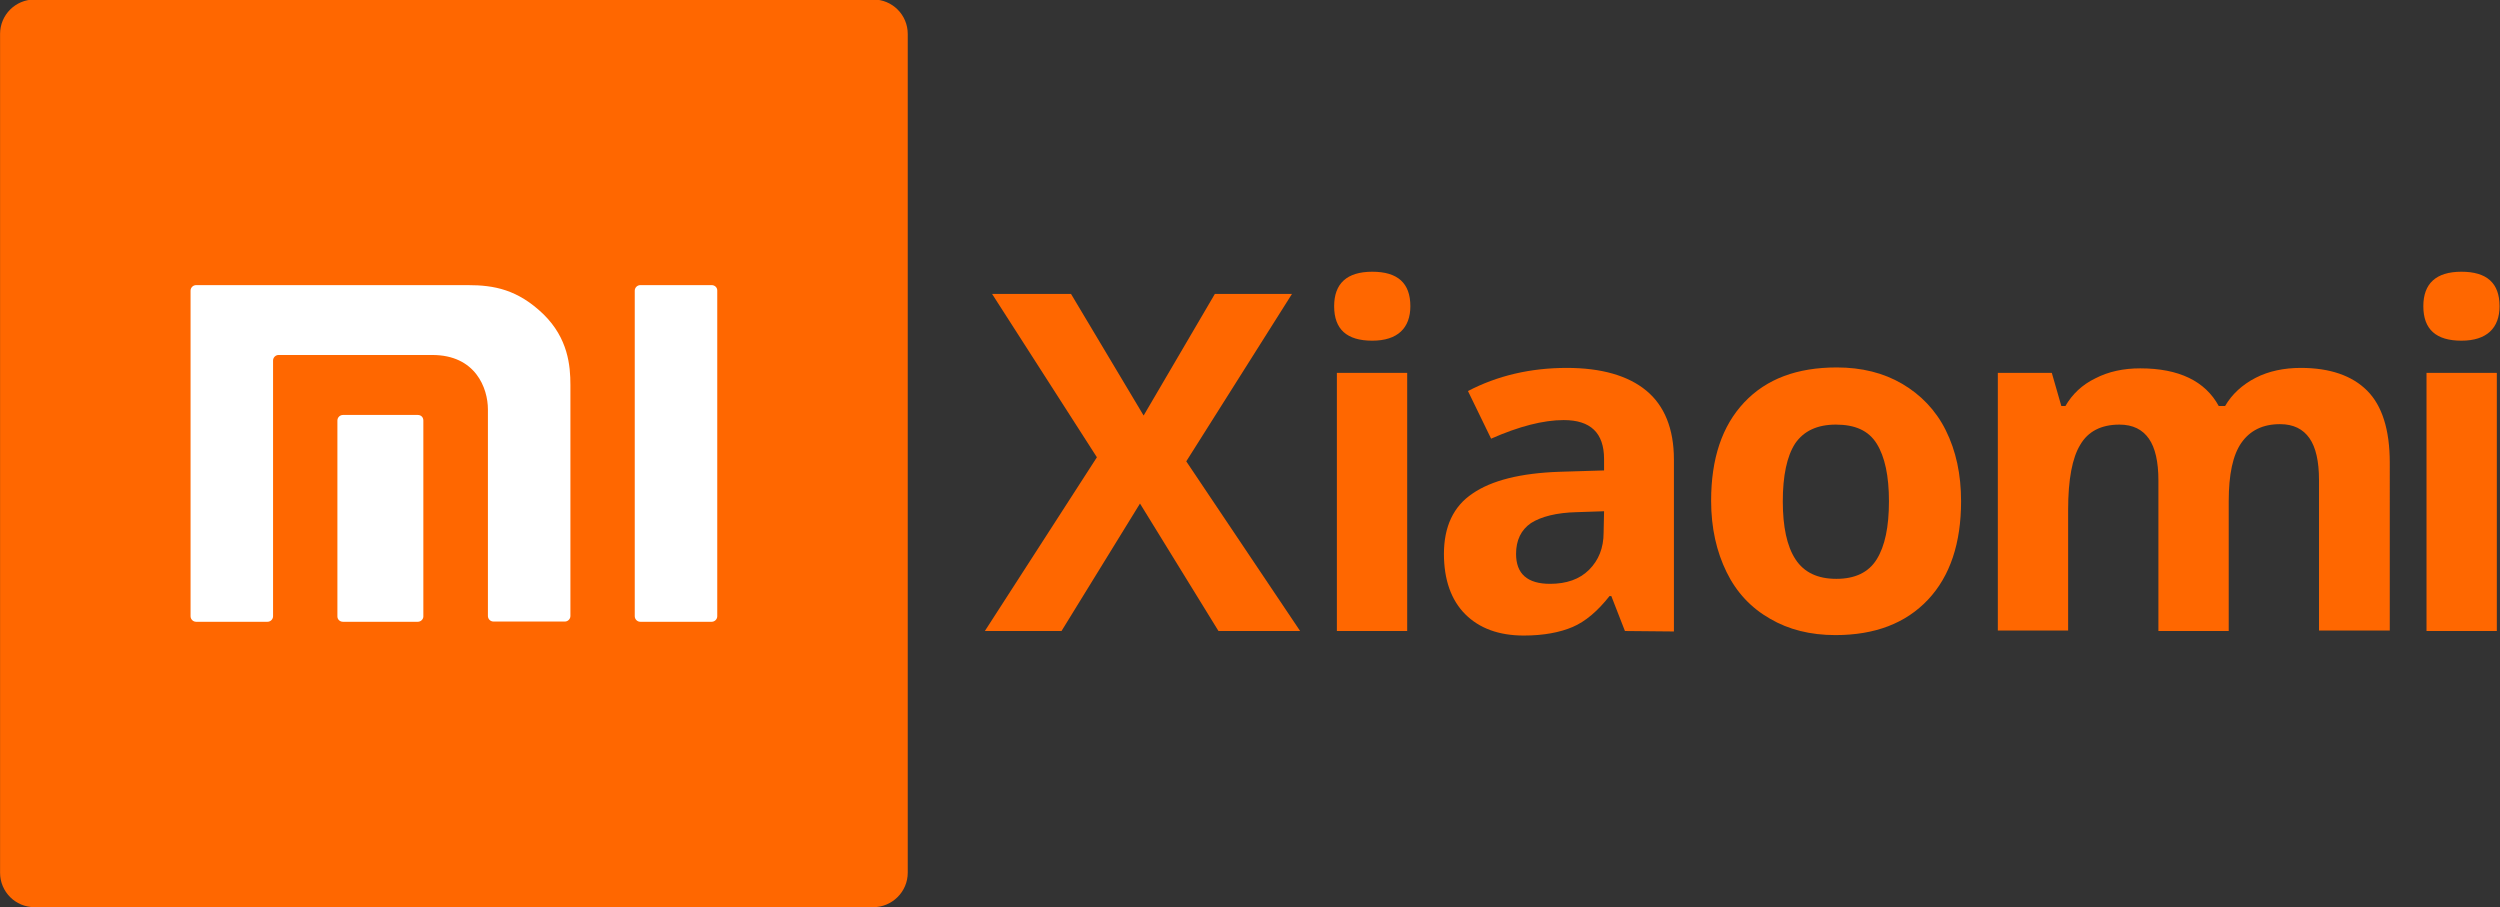
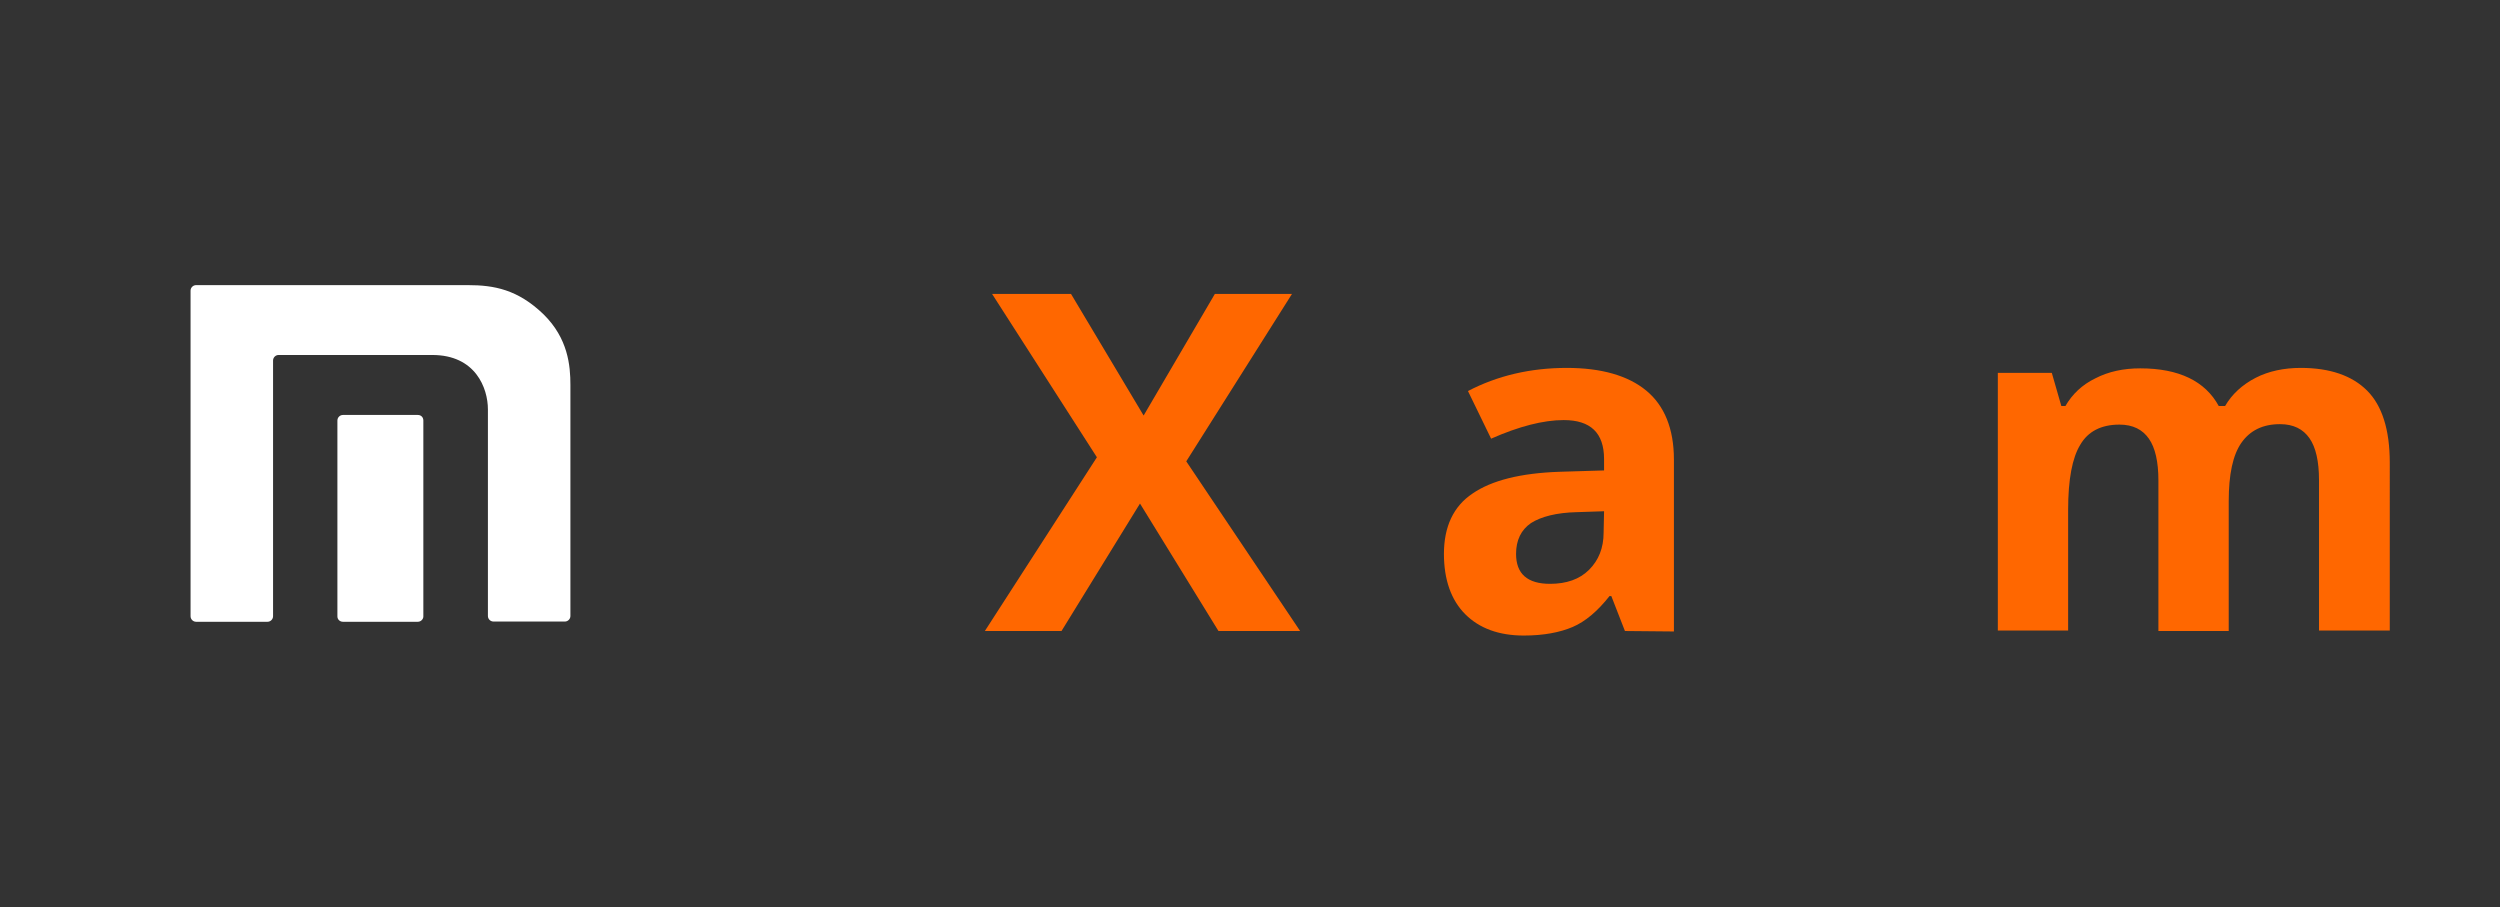
<svg xmlns="http://www.w3.org/2000/svg" version="1.1" id="Ebene_1" x="0px" y="0px" width="551.1px" height="200px" viewBox="0 0 551.1 200" style="enable-background:new 0 0 551.1 200;" xml:space="preserve">
  <rect x="0" y="0" width="551.1" height="200" fill="#333333" stroke="none" />
  <style type="text/css">
	.st0{fill-rule:evenodd;clip-rule:evenodd;fill:#FF6700;}
	.st1{fill:#FFFFFF;}
	.st2{fill:#FF6700;}
</style>
  <g transform="matrix(.353 0 0 -.353 -186.45 261.78)">
    <g transform="matrix(1.435 0 0 1.435 -242.08 -126.56)">
-       <path class="st0" d="M916.8,210.2h-365c-8.3,0-15,6.7-15,15v365c0,8.3,6.7,15,15,15h365c8.3,0,15-6.7,15-15v-365    C931.8,216.9,925,210.2,916.8,210.2" />
      <g>
-         <path class="st1" d="M846.5,480.9h-31.1c-1.3,0-2.4-1.1-2.4-2.4V336.8c0-1.3,1.1-2.4,2.4-2.4h31.1c1.3,0,2.4,1.1,2.4,2.4v141.8     C848.9,479.9,847.8,480.9,846.5,480.9" />
        <path class="st1" d="M740.4,480.9H622.1c-1.3,0-2.4-1.1-2.4-2.4V336.8c0-1.3,1.1-2.4,2.4-2.4h31.1c1.3,0,2.4,1.1,2.4,2.4v111.3     c0,1.3,1.1,2.4,2.4,2.4h66.9c18.8,0,24.2-14.4,24.2-23.7v-89.9c0-1.3,1.1-2.4,2.4-2.4h31.1c1.3,0,2.4,1.1,2.4,2.4v100.6     c0,8.3-1,20.2-11.7,30.7C762.1,479,751.8,480.9,740.4,480.9" />
        <path class="st1" d="M718.6,424.4H686c-1.3,0-2.4-1.1-2.4-2.4v-85.3c0-1.3,1.1-2.3,2.4-2.3h32.6c1.3,0,2.4,1.1,2.4,2.3v85.3     C721,423.4,720,424.4,718.6,424.4" />
      </g>
    </g>
  </g>
  <g>
    <path class="st2" d="M286.6,139.1h-18l-17.3-28.1L234,139.1h-16.9l24.7-38.3l-23.1-36h17.4l16,26.8l15.7-26.8h17l-23.3,36.9   L286.6,139.1z" />
-     <path class="st2" d="M294.1,67.5c0-5,2.8-7.6,8.4-7.6c5.6,0,8.4,2.5,8.4,7.6c0,2.4-0.7,4.3-2.1,5.6c-1.4,1.3-3.5,2-6.3,2   C296.9,75.1,294.1,72.6,294.1,67.5z M310.2,139.1h-15.5V82.2h15.5V139.1z" />
-     <path class="st2" d="M534.2,67.5c0-5,2.8-7.6,8.4-7.6c5.6,0,8.4,2.5,8.4,7.6c0,2.4-0.7,4.3-2.1,5.6c-1.4,1.3-3.5,2-6.3,2   C537,75.1,534.2,72.6,534.2,67.5z M550.4,139.1h-15.5V82.2h15.5V139.1z" />
    <path class="st2" d="M358.2,139.1l-3-7.7h-0.4c-2.6,3.3-5.3,5.6-8.1,6.8s-6.4,1.9-10.8,1.9c-5.5,0-9.8-1.6-12.9-4.7   s-4.7-7.6-4.7-13.3c0-6,2.1-10.5,6.3-13.3c4.2-2.9,10.6-4.5,19.1-4.8l9.9-0.3v-2.5c0-5.8-3-8.6-8.9-8.6c-4.5,0-9.9,1.4-16,4.1   l-5.1-10.5c6.5-3.4,13.8-5.1,21.8-5.1c7.6,0,13.5,1.7,17.5,5s6.1,8.4,6.1,15.2v37.9L358.2,139.1L358.2,139.1z M353.6,112.7l-6,0.2   c-4.5,0.1-7.9,1-10.1,2.4c-2.2,1.5-3.3,3.8-3.3,6.8c0,4.4,2.5,6.6,7.5,6.6c3.6,0,6.5-1,8.6-3.1c2.1-2.1,3.2-4.8,3.2-8.2   L353.6,112.7L353.6,112.7z" />
-     <path class="st2" d="M432.3,110.5c0,9.2-2.4,16.5-7.3,21.7c-4.9,5.2-11.7,7.8-20.4,7.8c-5.5,0-10.3-1.2-14.4-3.6   c-4.2-2.4-7.4-5.8-9.6-10.3c-2.2-4.5-3.4-9.7-3.4-15.7c0-9.3,2.4-16.5,7.3-21.7c4.9-5.2,11.7-7.7,20.4-7.7c5.5,0,10.3,1.2,14.4,3.6   s7.4,5.8,9.6,10.2C431.2,99.4,432.3,104.6,432.3,110.5z M393,110.5c0,5.6,0.9,9.9,2.8,12.8c1.9,2.9,4.9,4.3,9,4.3   c4.1,0,7.1-1.4,8.9-4.3c1.8-2.9,2.7-7.1,2.7-12.8c0-5.6-0.9-9.8-2.7-12.7s-4.8-4.2-9-4.2c-4.1,0-7.1,1.4-9,4.2   C393.9,100.6,393,104.9,393,110.5z" />
    <path class="st2" d="M491.3,139.1h-15.5v-33.2c0-4.1-0.7-7.2-2.1-9.2s-3.5-3.1-6.5-3.1c-4,0-6.9,1.5-8.6,4.4   c-1.8,2.9-2.7,7.7-2.7,14.4V139h-15.5V82.2h11.9l2.1,7.3h0.9c1.5-2.6,3.7-4.7,6.6-6.1c2.9-1.5,6.2-2.2,9.9-2.2   c8.5,0,14.3,2.8,17.3,8.3h1.4c1.5-2.6,3.8-4.7,6.7-6.2s6.3-2.2,10-2.2c6.4,0,11.3,1.7,14.6,5c3.3,3.3,5,8.6,5,15.9V139h-15.6v-33.2   c0-4.1-0.7-7.2-2.1-9.2s-3.5-3.1-6.5-3.1c-3.8,0-6.6,1.4-8.5,4.1c-1.9,2.7-2.8,7-2.8,12.9L491.3,139.1L491.3,139.1z" />
  </g>
</svg>